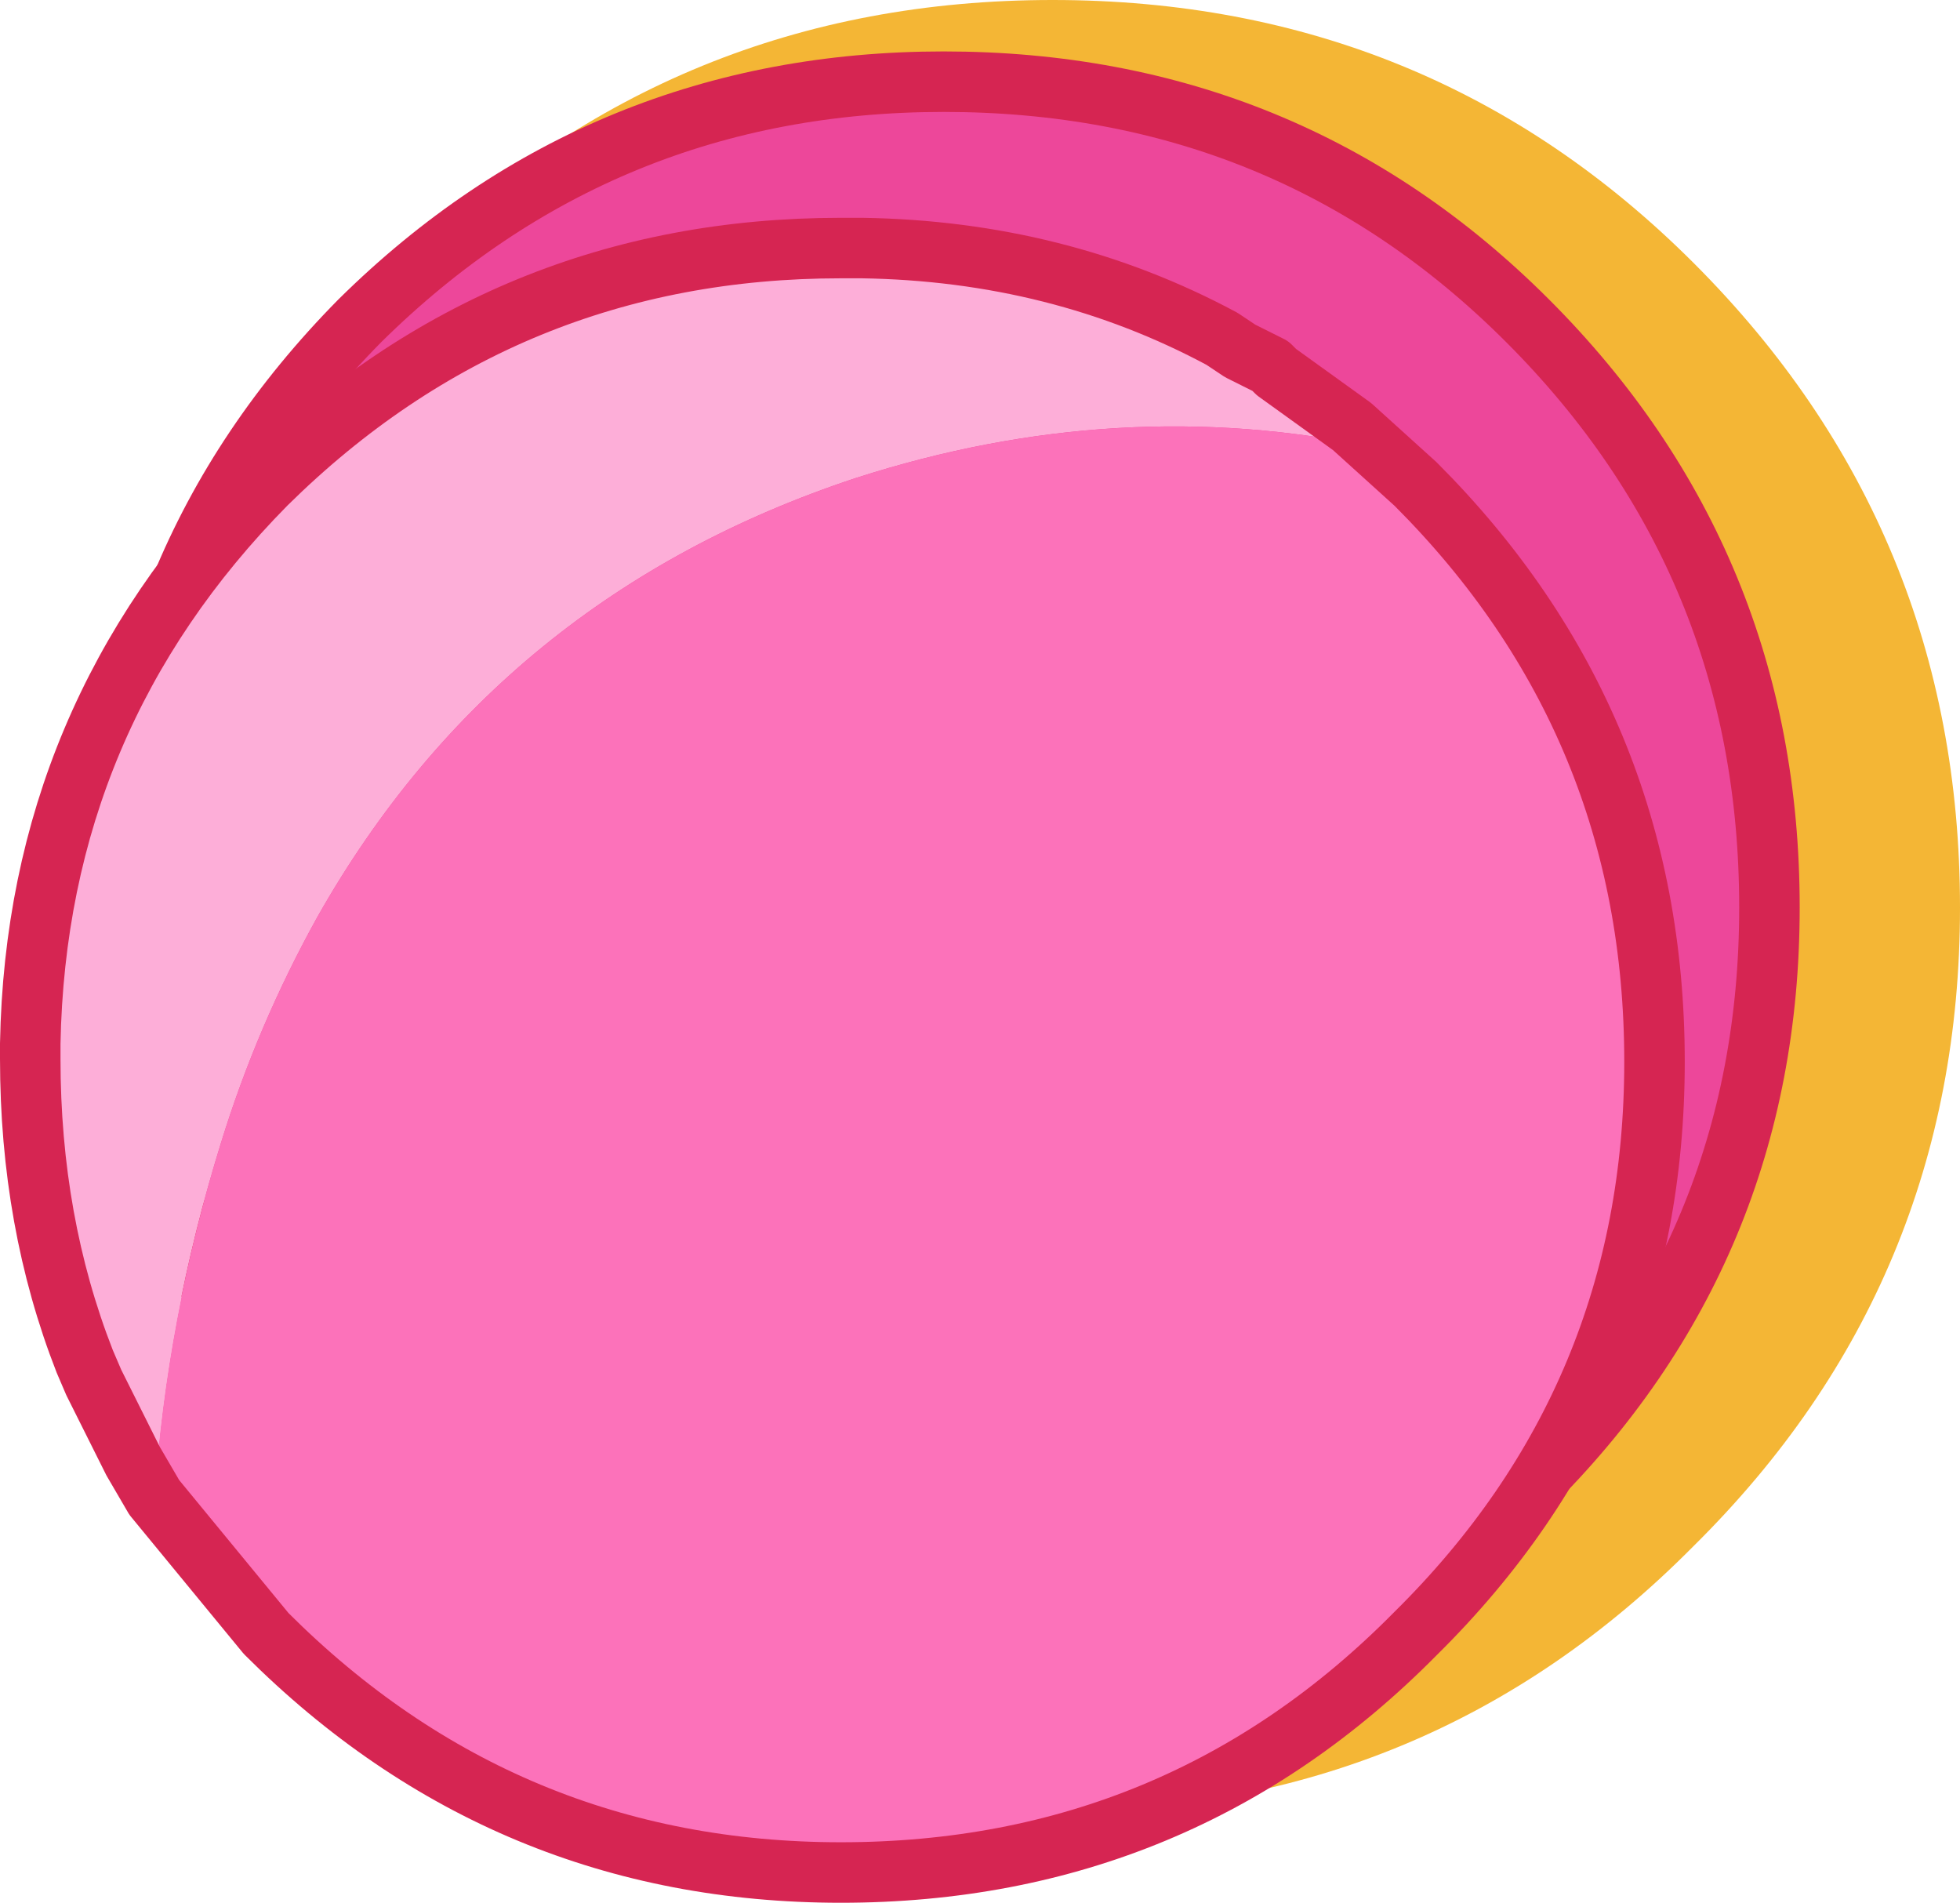
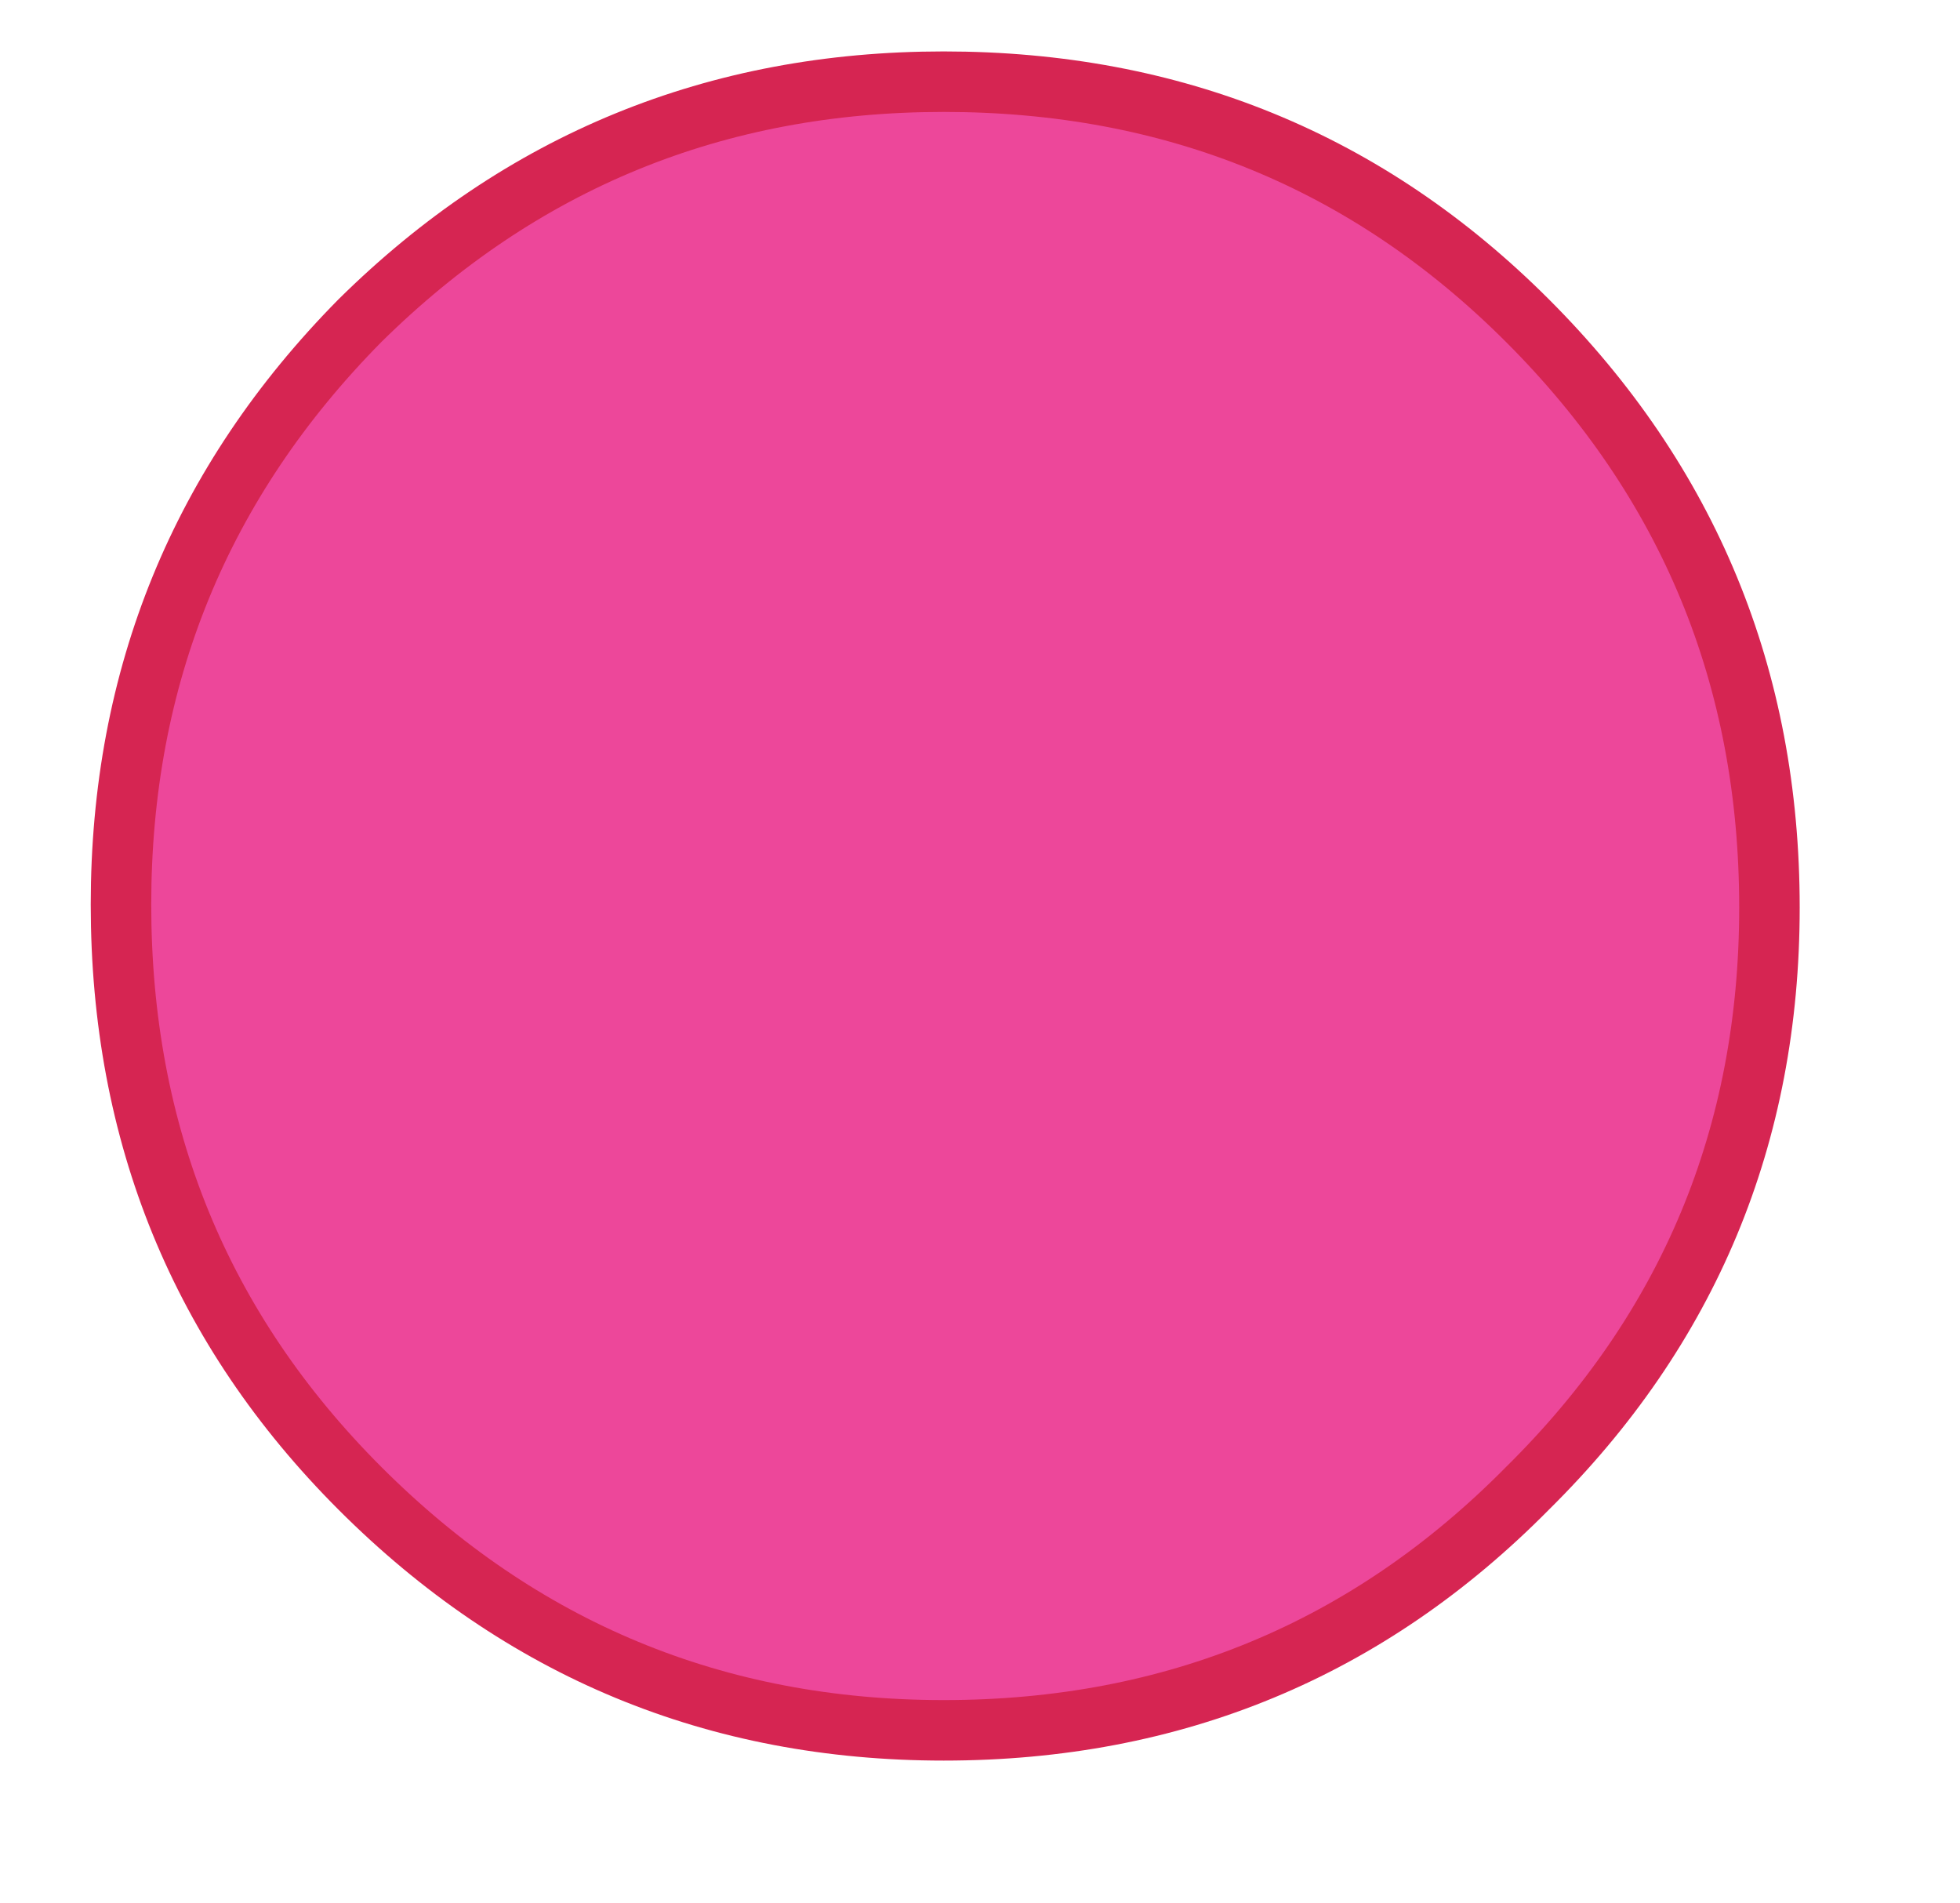
<svg xmlns="http://www.w3.org/2000/svg" height="31.45px" width="32.4px">
  <g transform="matrix(1.0, 0.0, 0.0, 1.0, 16.15, 16.65)">
-     <path d="M11.85 -12.3 Q16.25 -7.9 16.25 -1.65 16.25 4.55 11.85 8.9 7.5 13.3 1.25 13.3 -5.0 13.3 -9.4 8.9 -13.75 4.55 -13.75 -1.7 -13.75 -7.9 -9.4 -12.3 -5.0 -16.65 1.25 -16.65 7.5 -16.65 11.85 -12.3" fill="#f4b635" fill-rule="evenodd" stroke="none" />
    <path d="M13.1 -1.65 Q13.1 4.0 9.1 7.95 5.15 11.95 -0.55 11.95 -6.2 11.95 -10.2 7.95 -14.15 4.0 -14.15 -1.7 -14.15 -7.35 -10.2 -11.35 -6.2 -15.3 -0.55 -15.3 5.15 -15.3 9.1 -11.35 13.1 -7.35 13.1 -1.65" fill="#ed479a" fill-rule="evenodd" stroke="none" />
    <path d="M13.1 -1.65 Q13.1 4.0 9.1 7.95 5.15 11.95 -0.55 11.95 -6.2 11.95 -10.2 7.95 -14.15 4.0 -14.15 -1.7 -14.15 -7.35 -10.2 -11.35 -6.2 -15.3 -0.55 -15.3 5.15 -15.3 9.1 -11.35 13.1 -7.35 13.1 -1.65 Z" fill="none" stroke="#d62552" stroke-linecap="round" stroke-linejoin="round" stroke-width="1.0" />
-     <path d="M-13.95 7.5 L-14.25 6.9 -14.6 6.2 -14.75 5.85 Q-15.65 3.55 -15.65 0.85 L-15.65 0.75 -15.65 0.6 Q-15.55 -4.8 -11.75 -8.65 -7.8 -12.55 -2.25 -12.55 L-1.9 -12.55 Q1.35 -12.5 4.05 -11.05 L4.35 -10.85 4.85 -10.6 4.95 -10.5 6.2 -9.6 6.6 -9.25 Q2.35 -10.15 -2.0 -8.75 -7.9 -6.8 -10.9 -1.5 -11.9 0.3 -12.5 2.25 -13.4 5.15 -13.6 8.1 L-13.95 7.5 -13.6 8.1 -13.95 7.5" fill="#fdaed8" fill-rule="evenodd" stroke="none" />
-     <path d="M6.2 -9.6 L7.25 -8.65 Q11.2 -4.7 11.2 0.9 11.2 6.45 7.25 10.35 3.35 14.3 -2.25 14.3 -7.8 14.3 -11.75 10.35 L-13.6 8.1 Q-13.4 5.15 -12.5 2.25 -11.9 0.3 -10.9 -1.5 -7.9 -6.8 -2.0 -8.75 2.35 -10.15 6.6 -9.25 L6.2 -9.6" fill="#fc72ba" fill-rule="evenodd" stroke="none" />
-     <path d="M-13.95 7.5 L-14.25 6.9 -14.6 6.2 -14.75 5.85 Q-15.65 3.55 -15.65 0.85 L-15.65 0.75 -15.65 0.6 Q-15.55 -4.8 -11.75 -8.65 -7.8 -12.55 -2.25 -12.55 L-1.9 -12.55 Q1.35 -12.5 4.05 -11.05 L4.35 -10.85 4.85 -10.6 4.95 -10.5 6.2 -9.6 7.25 -8.65 Q11.2 -4.7 11.2 0.9 11.2 6.45 7.25 10.35 3.35 14.3 -2.25 14.3 -7.8 14.3 -11.75 10.35 L-13.6 8.1 -13.95 7.5 Z" fill="none" stroke="#d62552" stroke-linecap="round" stroke-linejoin="round" stroke-width="1.0" />
  </g>
</svg>